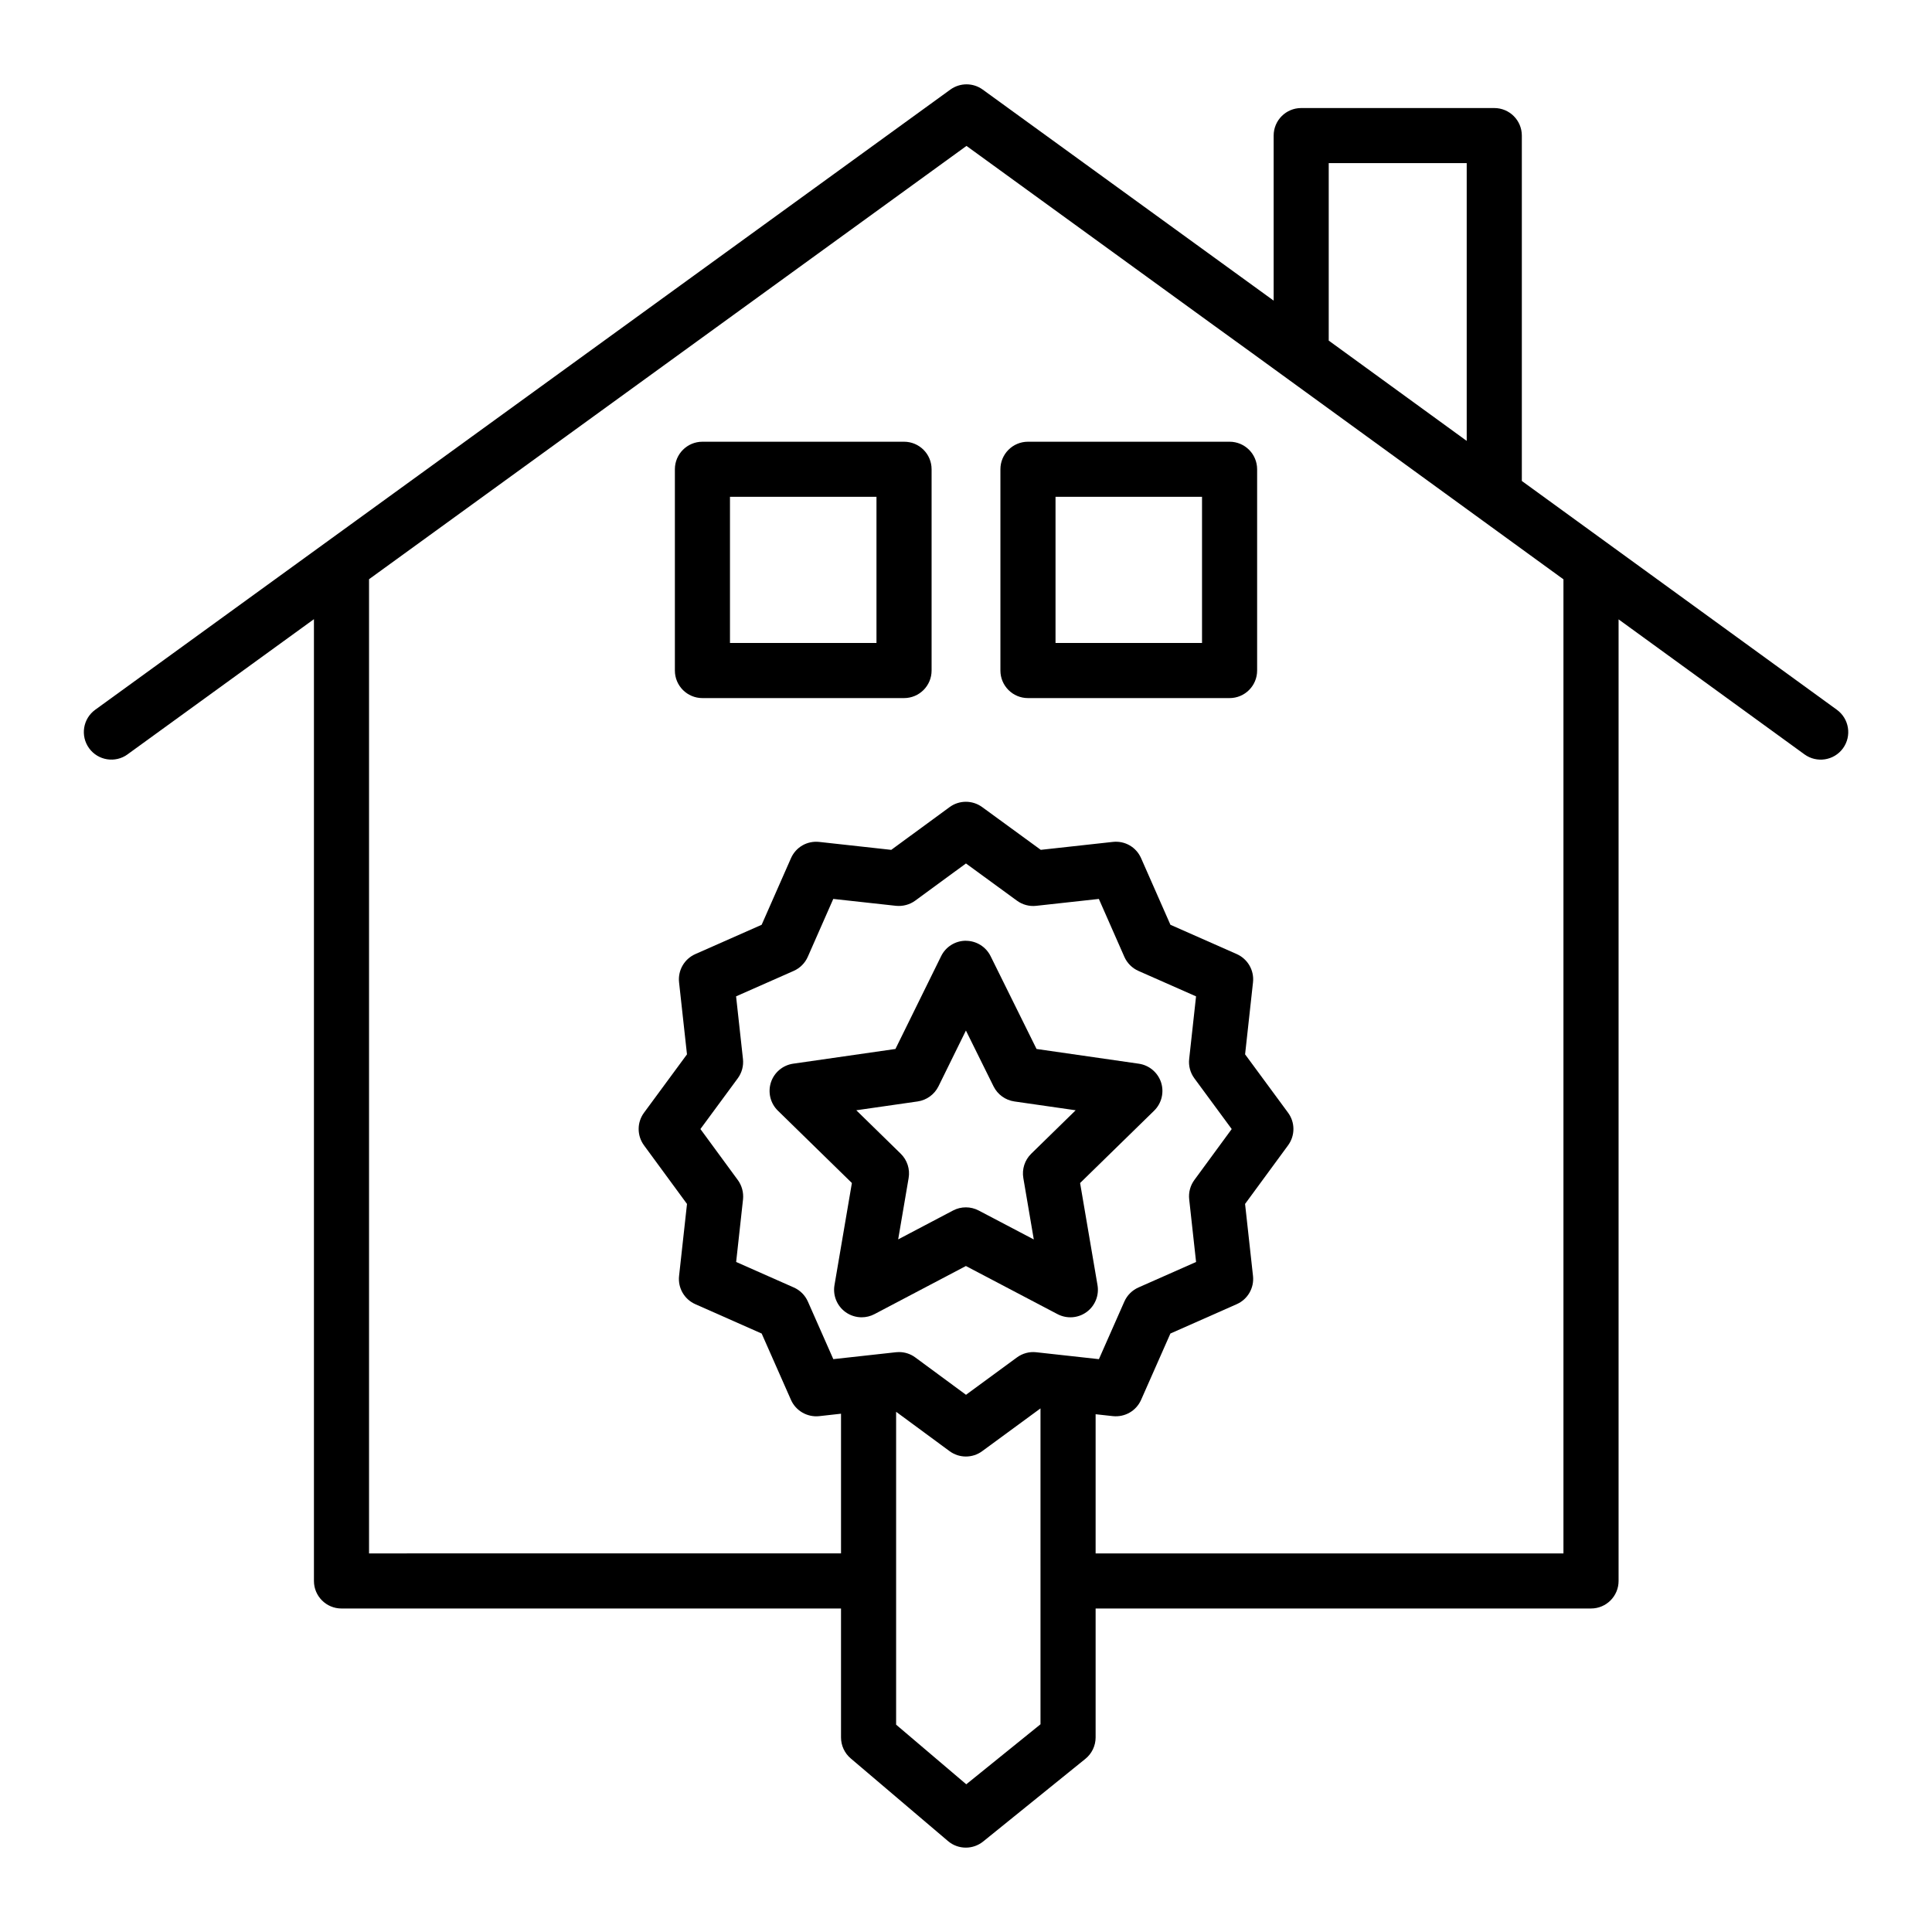
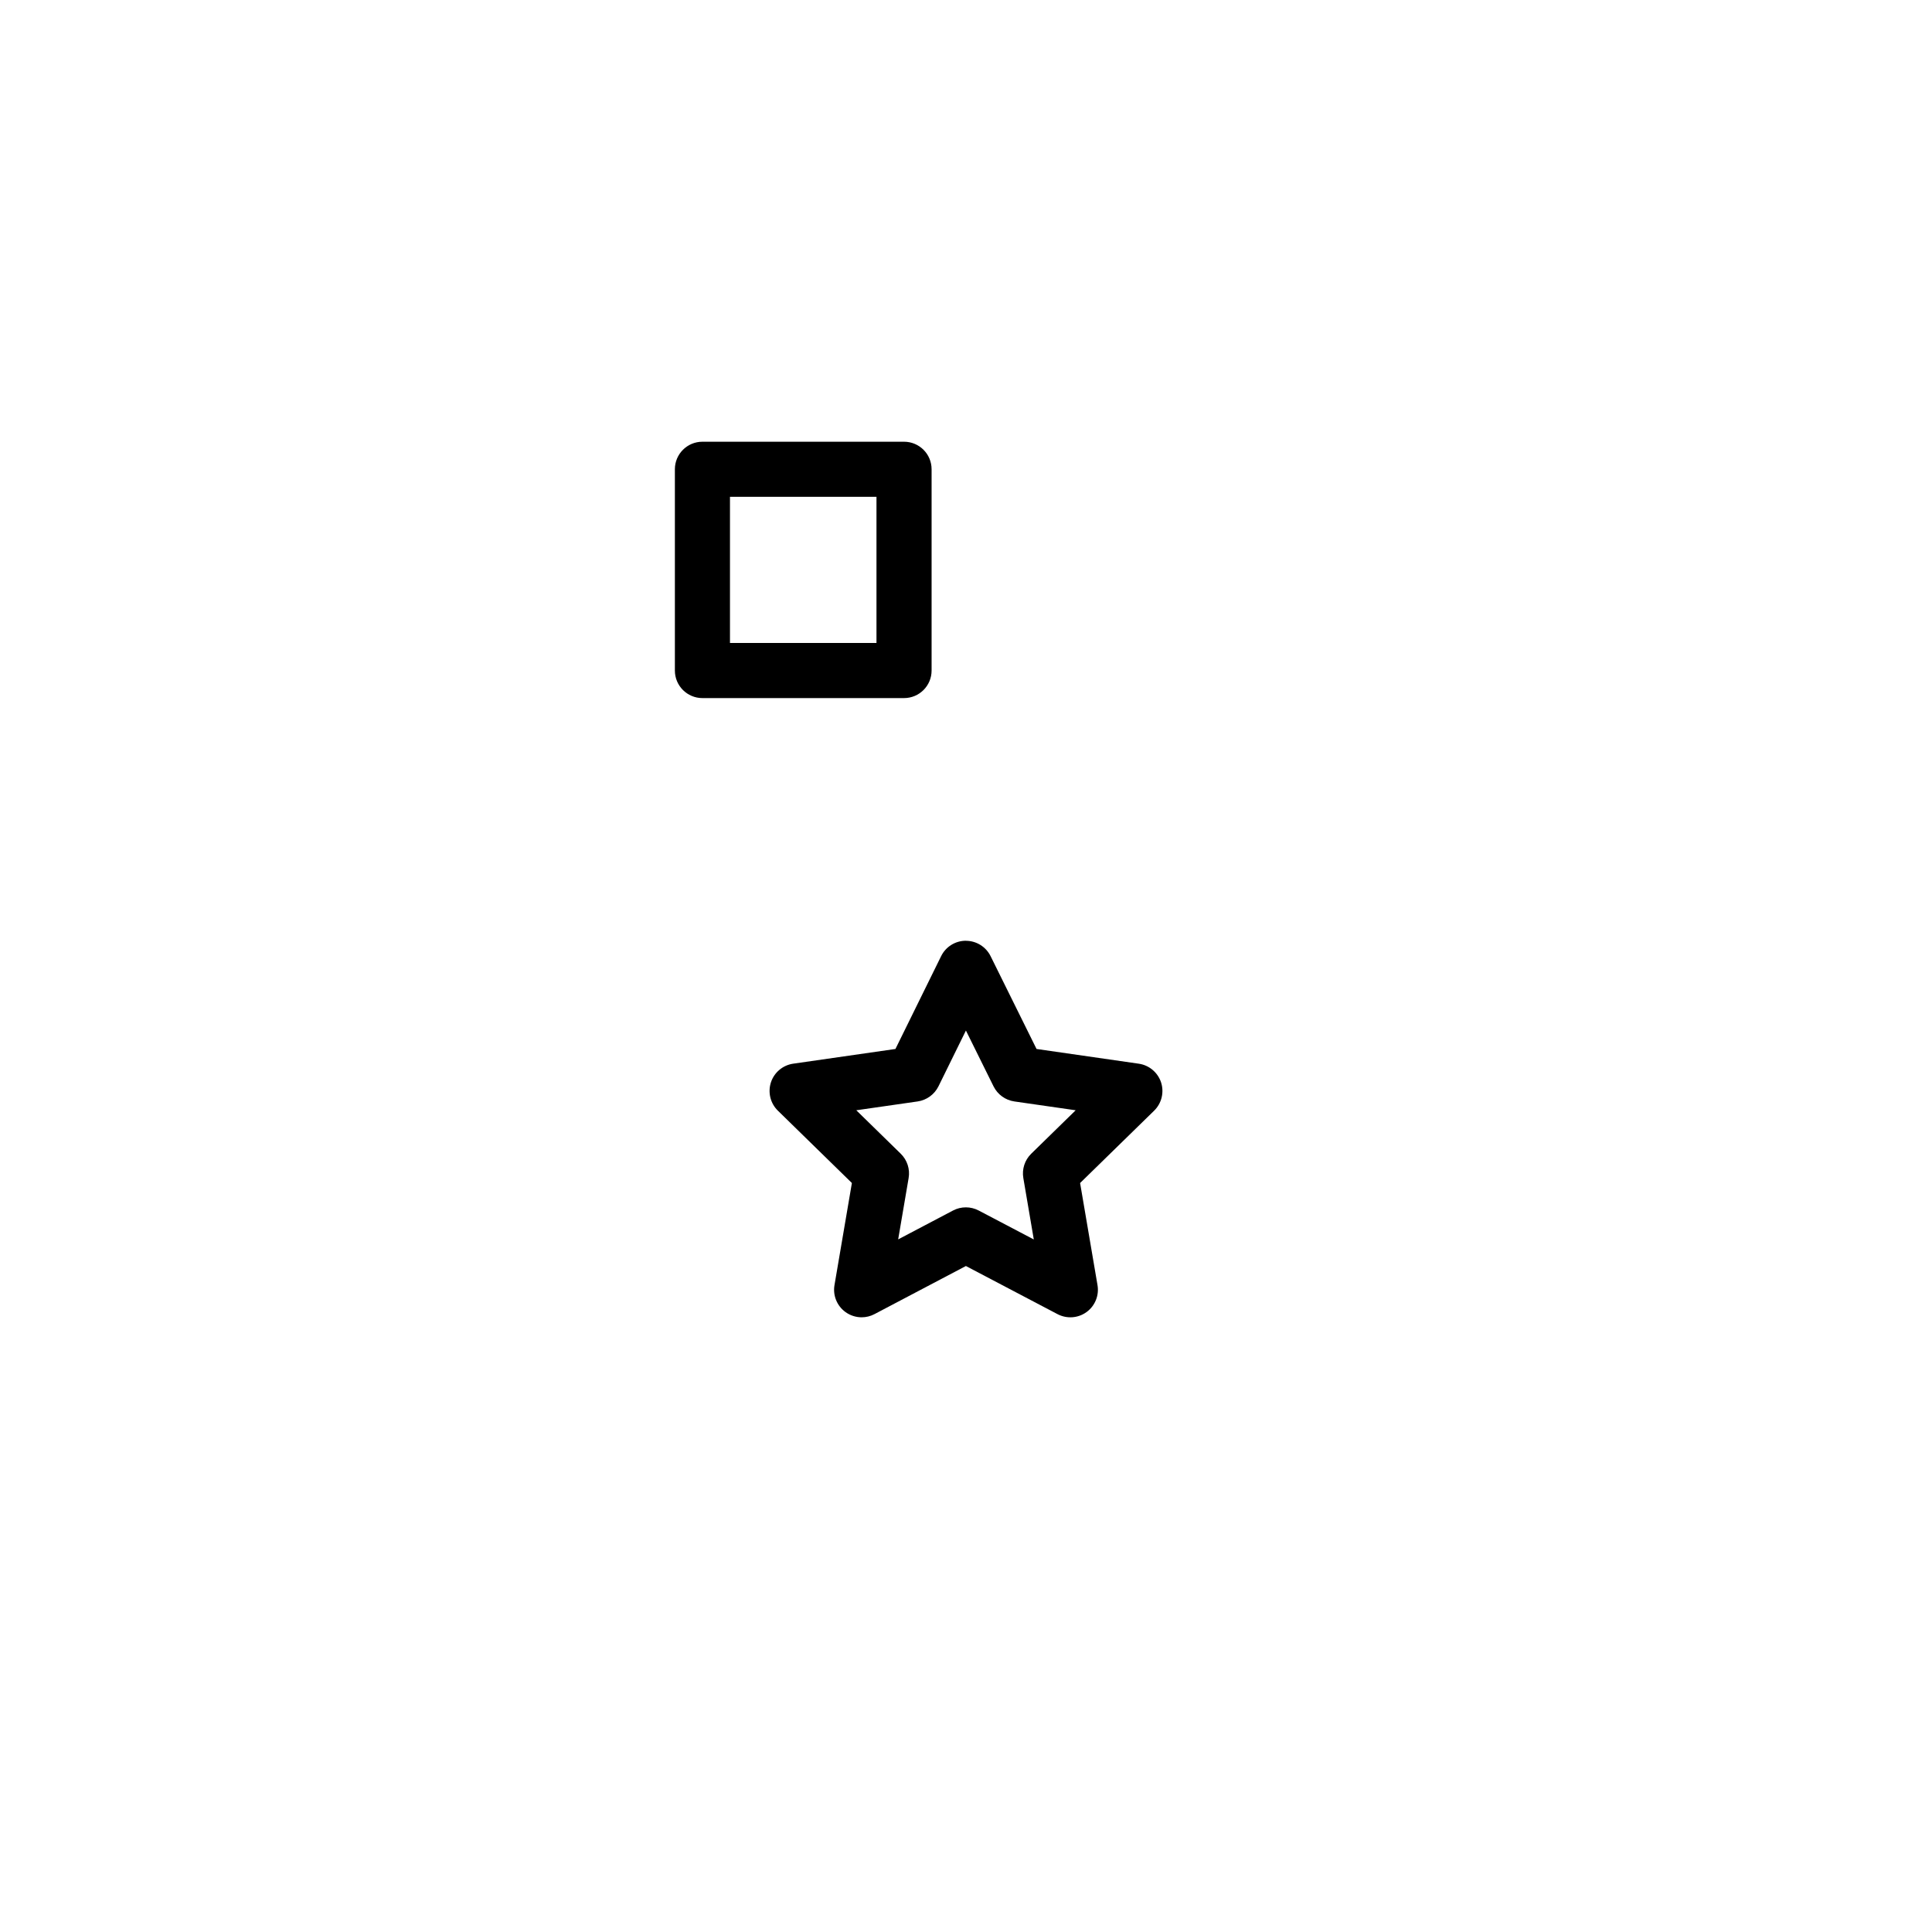
<svg xmlns="http://www.w3.org/2000/svg" fill="#000000" width="800px" height="800px" version="1.1" viewBox="144 144 512 512">
  <g>
-     <path d="m177.79 343.92 49.406-35.832v254.88c0 4.035 3.266 7.301 7.301 7.301h132.38v34.168c0 2.141 0.941 4.18 2.574 5.562l25.777 21.906c1.363 1.164 3.043 1.738 4.727 1.738 1.625 0 3.25-0.543 4.594-1.625l27.09-21.906c1.711-1.383 2.711-3.473 2.711-5.676v-34.168h131.29c4.035 0 7.301-3.266 7.301-7.301v-254.83l49.27 35.785c3.238 2.348 7.812 1.668 10.203-1.617 2.367-3.266 1.641-7.828-1.617-10.203l-83.496-60.641v-91.527c0-4.035-3.266-7.301-7.301-7.301h-51.168c-4.035 0-7.301 3.266-7.301 7.301v43.738l-77.105-55.93c-2.551-1.855-6.012-1.848-8.562-0.008l-226.63 164.36c-3.266 2.367-3.992 6.93-1.625 10.195 2.379 3.285 6.969 3.981 10.195 1.629zm161.73 112.79-9.902-13.504 9.891-13.434c1.09-1.477 1.582-3.301 1.383-5.125l-1.824-16.605 15.273-6.746c1.668-0.742 2.996-2.066 3.731-3.738l6.754-15.336 16.602 1.824c1.805 0.184 3.644-0.293 5.113-1.367l13.449-9.855 13.512 9.863c1.469 1.078 3.309 1.57 5.106 1.363l16.602-1.824 6.754 15.336c0.734 1.668 2.062 2.996 3.731 3.738l15.273 6.746-1.824 16.605c-0.199 1.824 0.293 3.652 1.383 5.125l9.891 13.434-9.902 13.504c-1.078 1.477-1.57 3.301-1.367 5.121l1.824 16.602-15.273 6.758c-1.66 0.734-2.996 2.062-3.731 3.723l-6.746 15.273-16.605-1.832c-1.816-0.207-3.644 0.293-5.121 1.375l-13.496 9.902-13.434-9.898c-1.254-0.934-2.773-1.426-4.328-1.426-0.266 0-0.535 0.016-0.797 0.043l-16.605 1.832-6.746-15.273c-0.734-1.66-2.066-2.988-3.731-3.723l-15.273-6.758 1.824-16.602c0.18-1.82-0.312-3.644-1.387-5.121zm80.223 144.24-19.672 15.906-18.59-15.801v-82.918l14.16 10.43c1.285 0.949 2.809 1.426 4.328 1.426 1.52 0 3.039-0.469 4.32-1.418l15.453-11.336zm76.383-413.72h36.566v73.613l-36.566-26.582zm-95.996-4.562c148.99 108.16 0.07-0.07 158.2 114.86v258.14h-123.98v-36.883l4.57 0.504c3.203 0.328 6.184-1.398 7.481-4.309l7.766-17.582 17.582-7.781c2.91-1.285 4.656-4.309 4.309-7.473l-2.102-19.09 11.402-15.539c1.891-2.582 1.883-6.082-0.016-8.648l-11.379-15.457 2.098-19.09c0.348-3.164-1.398-6.188-4.309-7.481l-17.578-7.766-7.773-17.648c-1.285-2.918-4.258-4.664-7.481-4.312l-19.102 2.102-15.539-11.336c-2.566-1.867-6.055-1.875-8.621 0.008l-15.465 11.332-19.094-2.102c-3.238-0.344-6.195 1.398-7.481 4.312l-7.773 17.648-17.578 7.766c-2.91 1.289-4.656 4.312-4.309 7.481l2.098 19.09-11.379 15.457c-1.898 2.566-1.902 6.066-0.016 8.648l11.402 15.539-2.102 19.09c-0.348 3.164 1.398 6.188 4.309 7.473l17.582 7.781 7.766 17.582c1.289 2.91 4.336 4.648 7.481 4.309l5.781-0.645v37.016l-125.08 0.004v-258.17z" />
    <path d="m369.76 457.51-4.613 27.059c-0.469 2.738 0.656 5.504 2.91 7.137 1.27 0.918 2.773 1.391 4.285 1.391 1.164 0 2.332-0.277 3.402-0.84l24.23-12.75 24.285 12.758c2.469 1.285 5.434 1.078 7.688-0.555 2.246-1.633 3.371-4.398 2.902-7.137l-4.613-27.059 19.621-19.172c1.98-1.941 2.695-4.84 1.84-7.488-0.863-2.637-3.152-4.562-5.902-4.961l-27.102-3.906-12.18-24.605c-1.234-2.488-3.773-4.062-6.547-4.062l-0.008-0.012c-2.781 0-5.32 1.582-6.547 4.078l-12.109 24.602-27.098 3.898c-2.754 0.398-5.043 2.324-5.902 4.961-0.855 2.644-0.145 5.547 1.84 7.488zm17.434-21.617c2.383-0.348 4.441-1.848 5.512-4.008l7.273-14.781 7.324 14.797c1.07 2.152 3.125 3.644 5.504 3.992l16.258 2.34-11.781 11.516c-1.711 1.676-2.496 4.086-2.09 6.445l2.773 16.273-14.609-7.672c-1.062-0.555-2.227-0.836-3.394-0.836-1.168 0-2.34 0.277-3.402 0.84l-14.539 7.652 2.773-16.258c0.406-2.359-0.379-4.769-2.09-6.445l-11.781-11.516z" />
    <path d="m330.15 329h53.43c4.035 0 7.301-3.266 7.301-7.301v-53.336c0-4.035-3.266-7.301-7.301-7.301h-53.43c-4.035 0-7.301 3.266-7.301 7.301v53.336c0 4.035 3.266 7.301 7.301 7.301zm7.301-53.336h38.824v38.734h-38.824z" />
-     <path d="m416.42 329h53.43c4.035 0 7.301-3.266 7.301-7.301v-53.336c0-4.035-3.266-7.301-7.301-7.301h-53.43c-4.035 0-7.301 3.266-7.301 7.301v53.336c0 4.035 3.266 7.301 7.301 7.301zm7.305-53.336h38.824v38.734h-38.824z" />
  </g>
</svg>